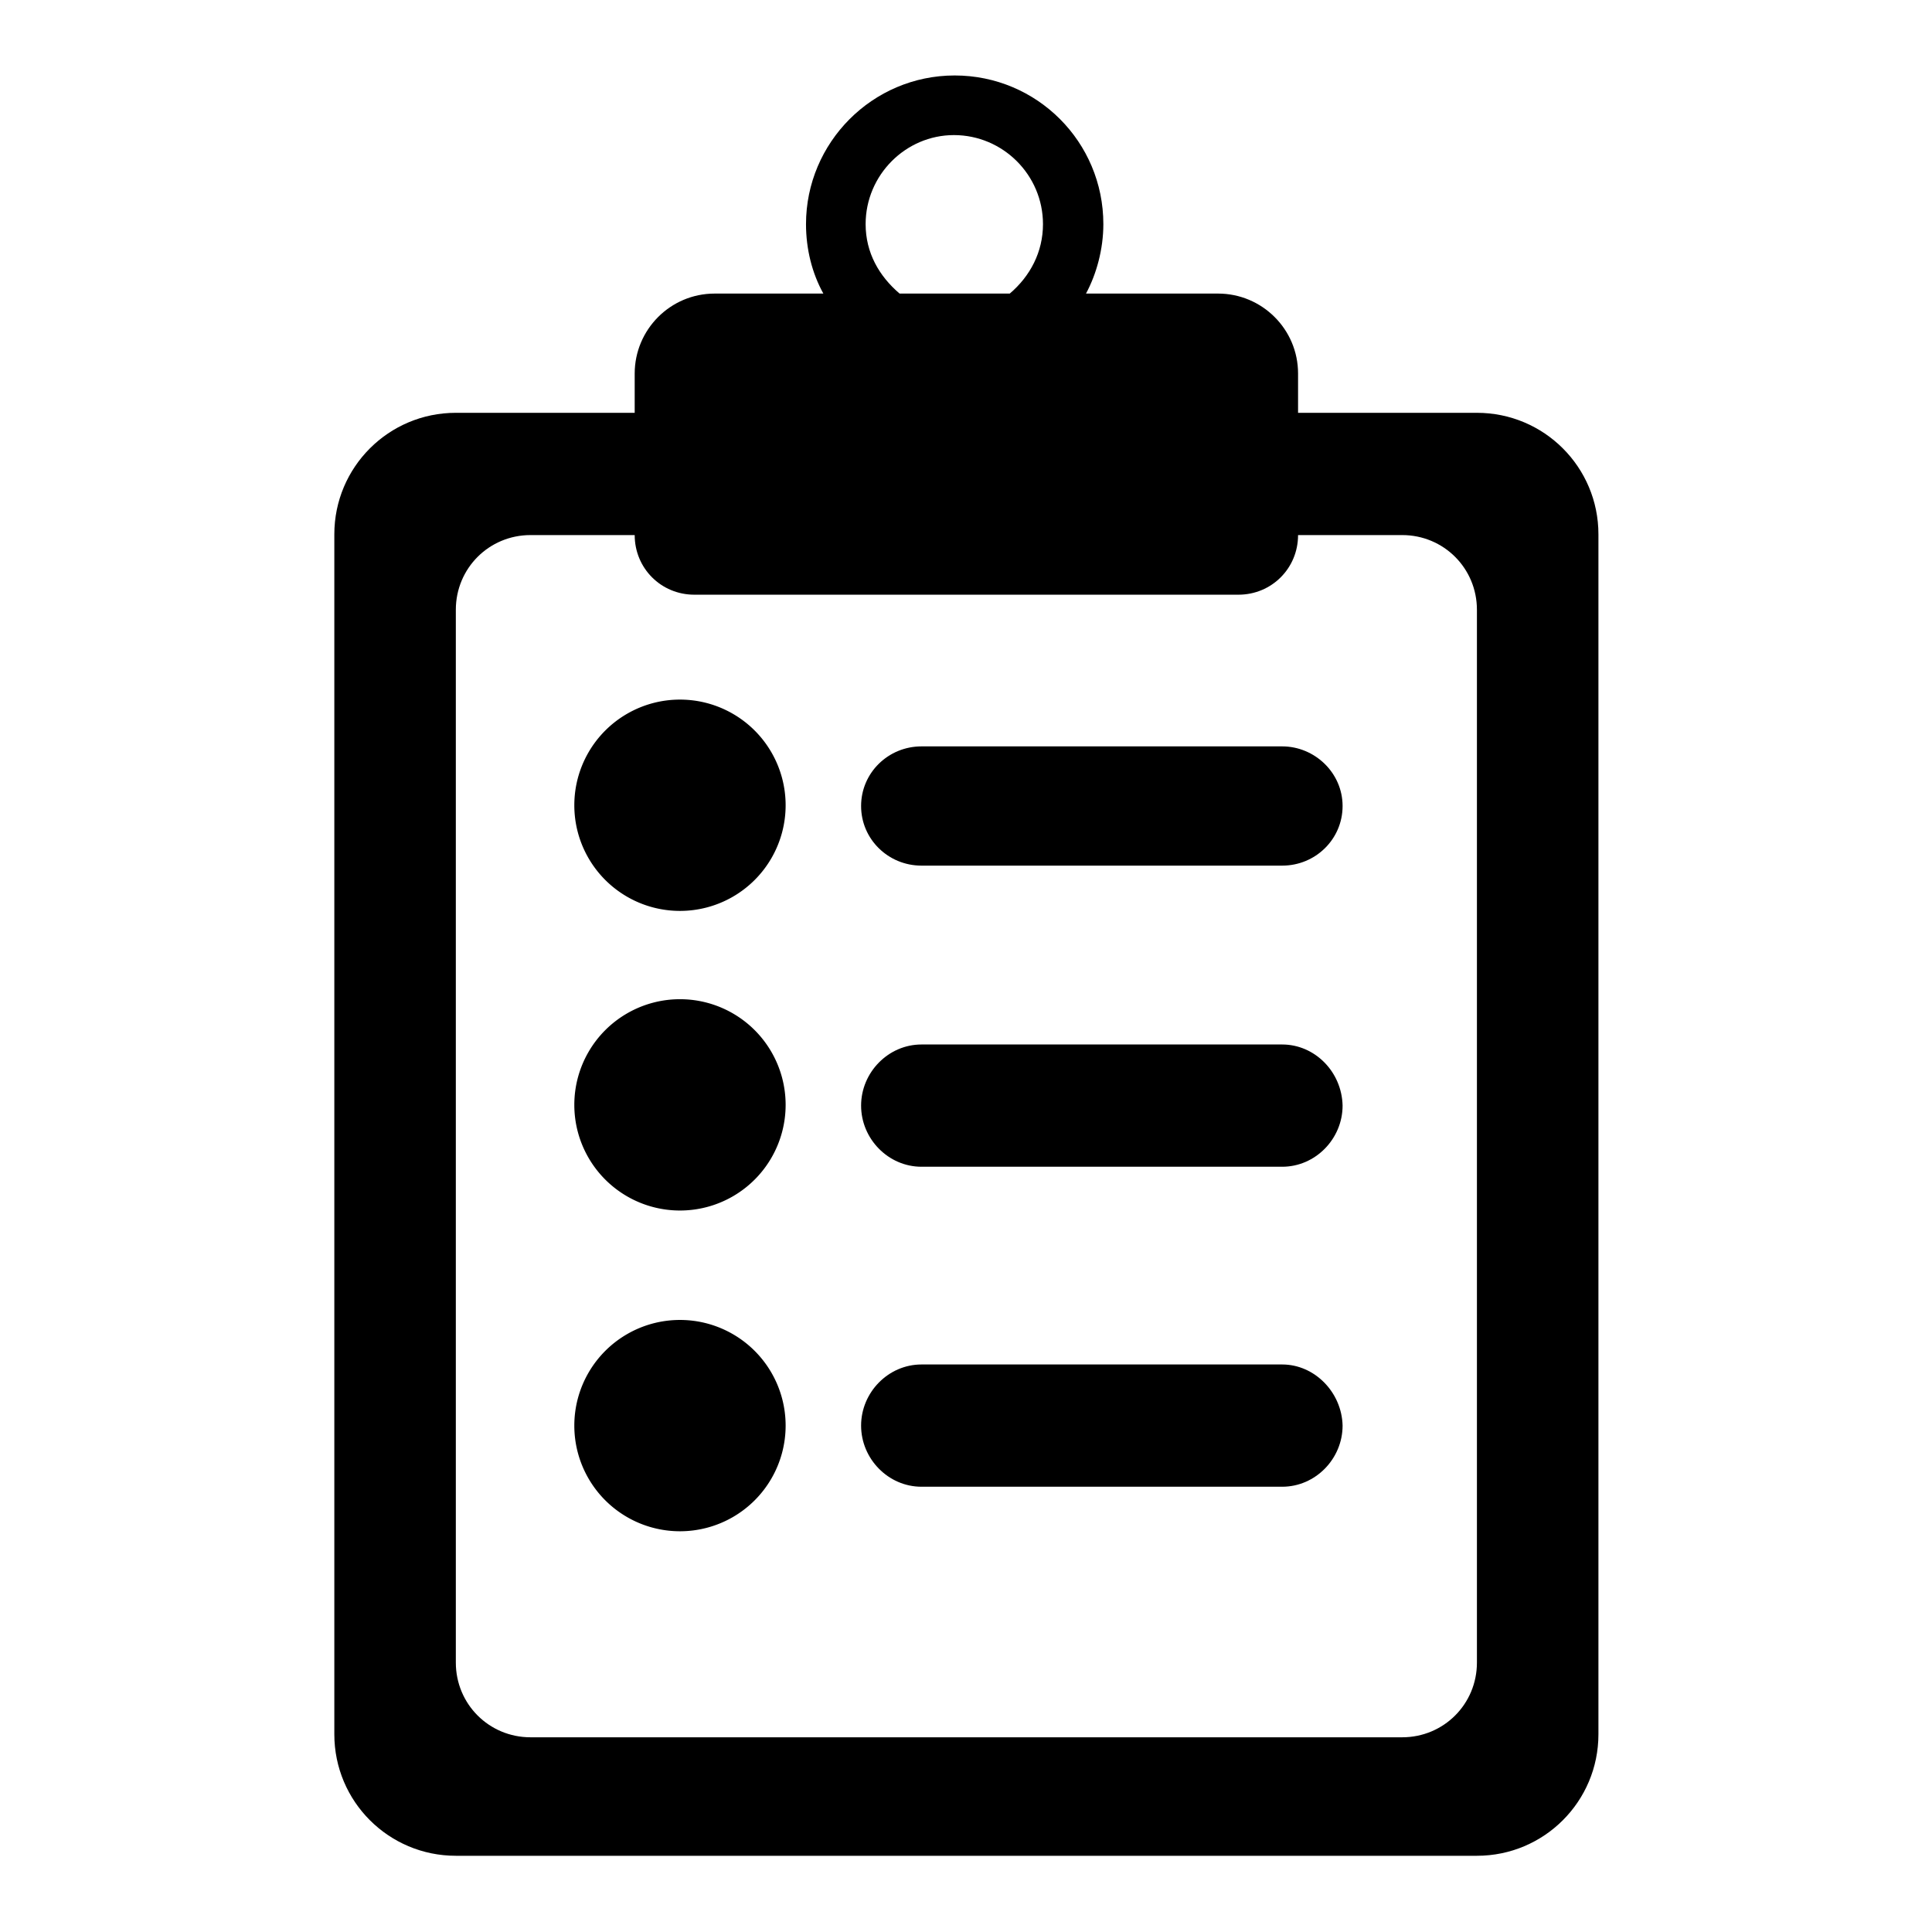
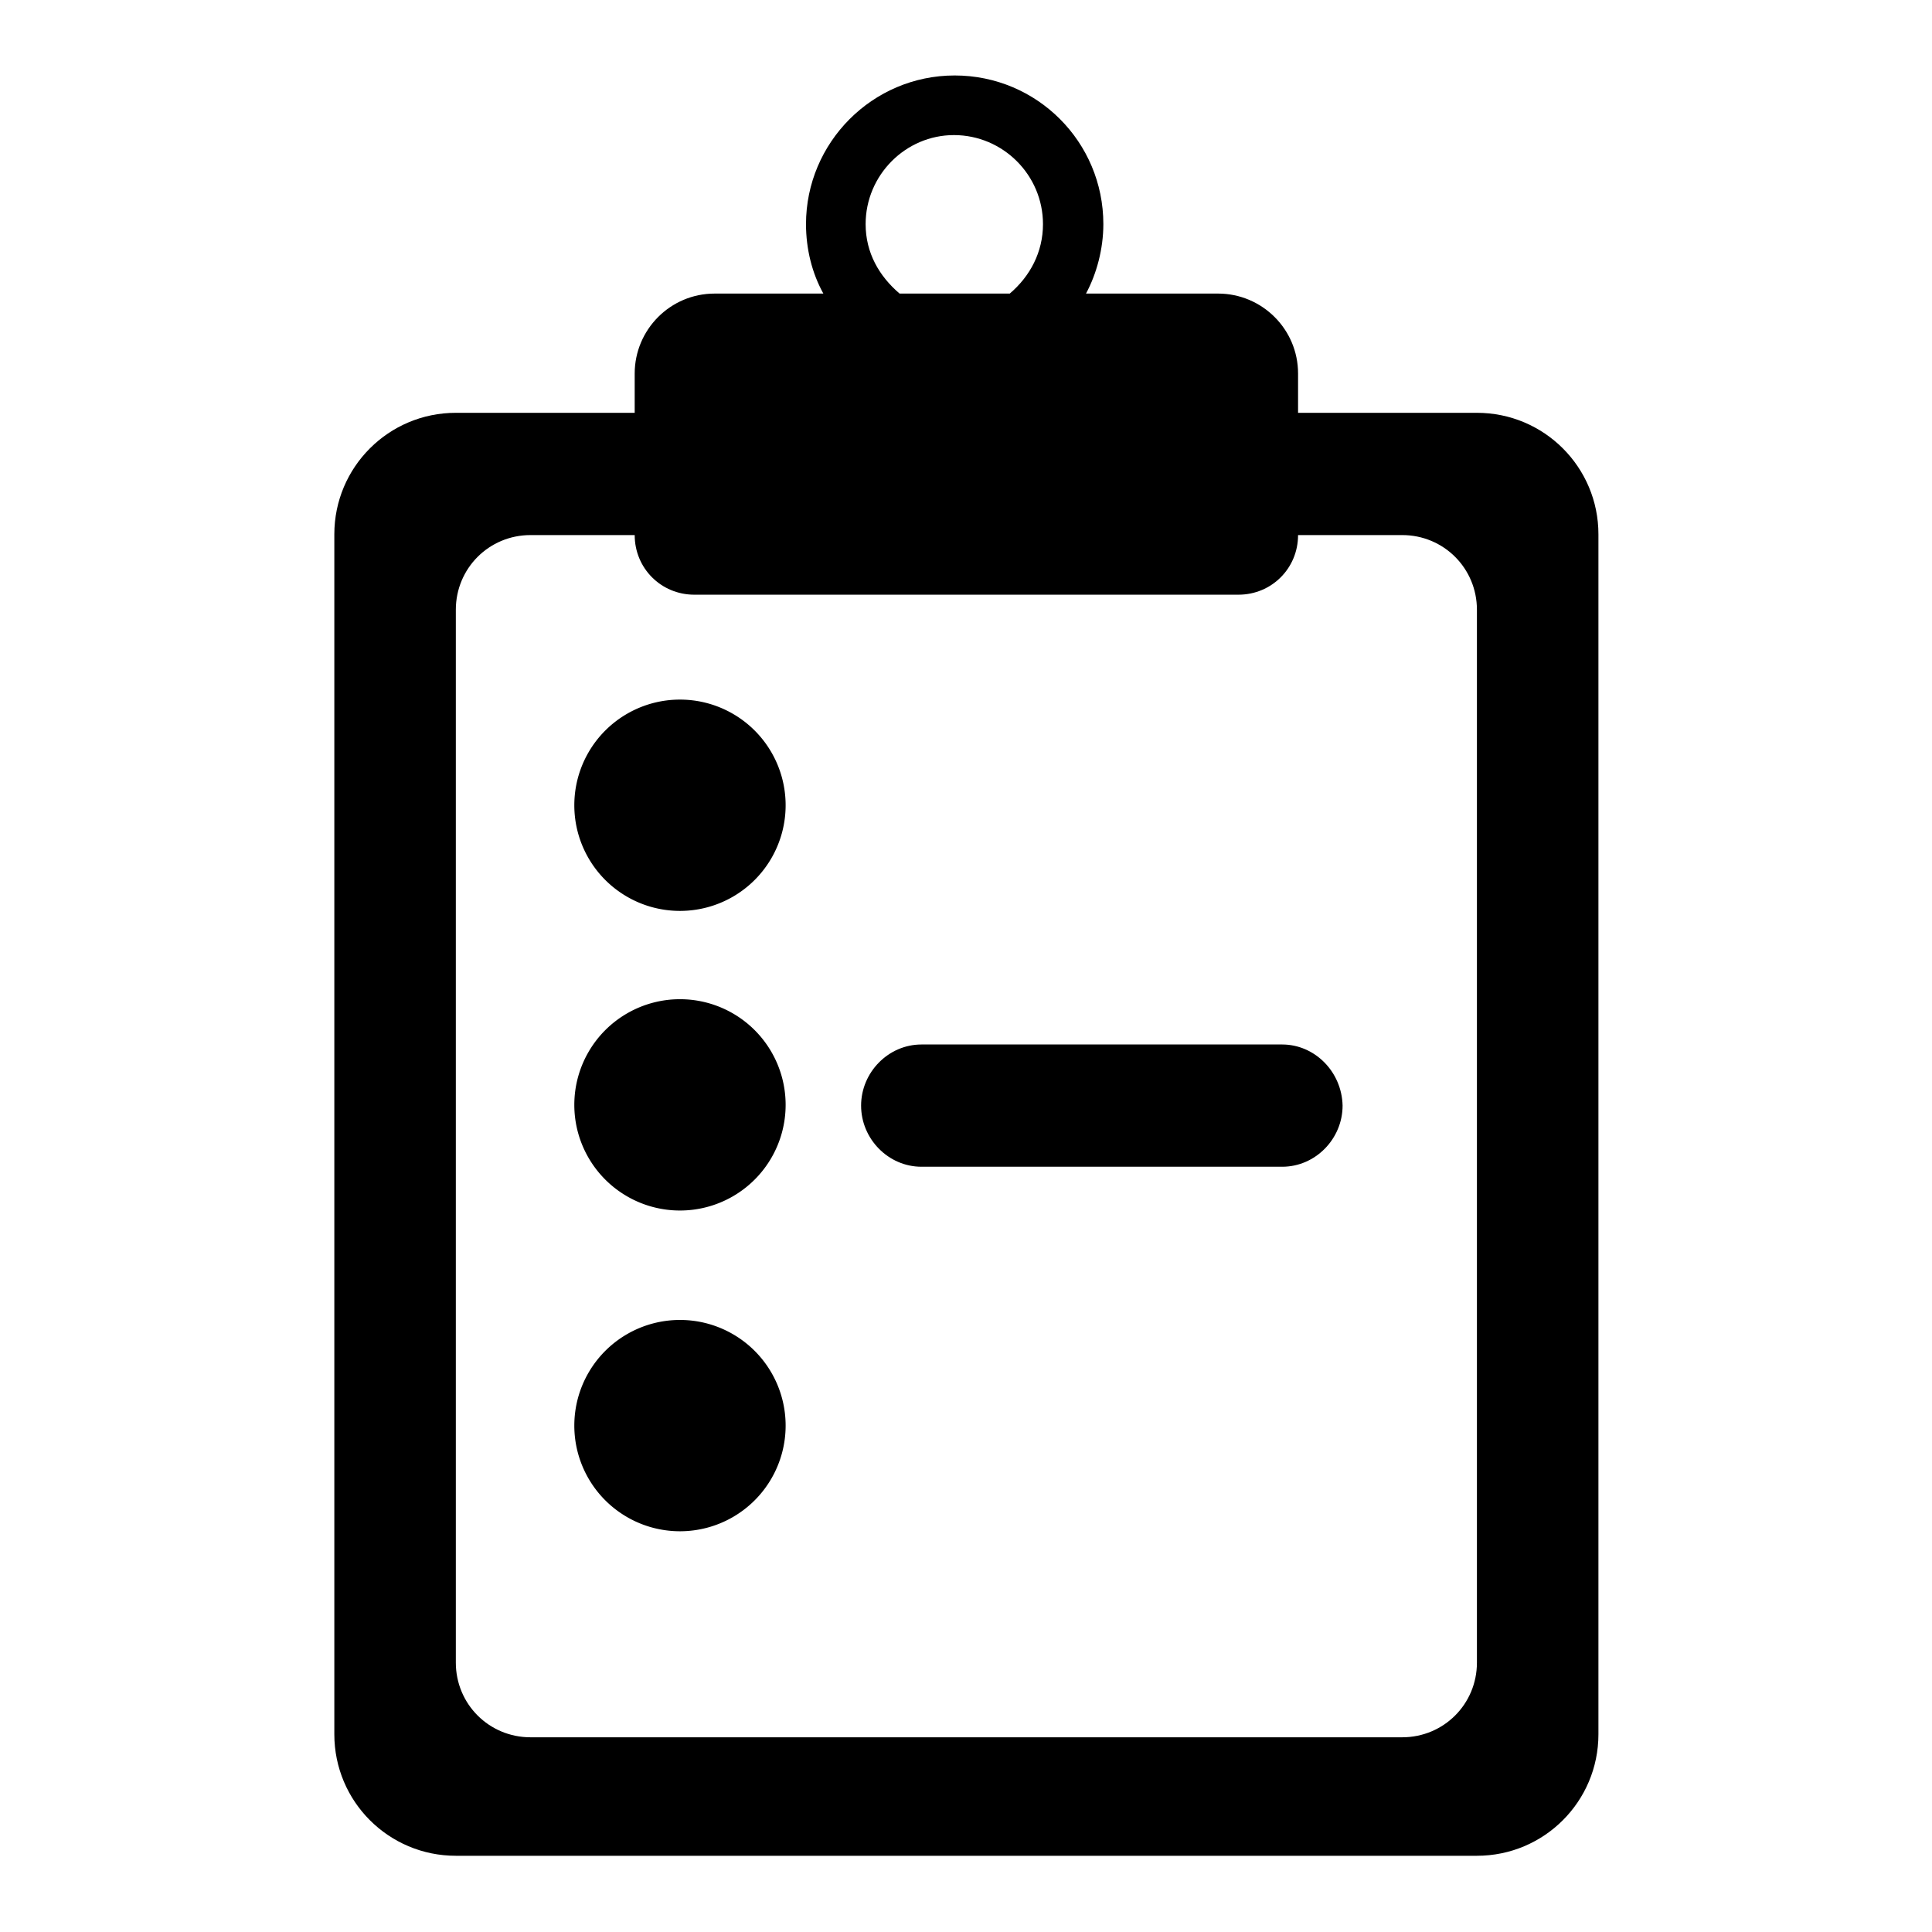
<svg xmlns="http://www.w3.org/2000/svg" version="1.1" x="0px" y="0px" viewBox="0 0 256 256" enable-background="new 0 0 256 256" xml:space="preserve">
  <g>
    <g>
      <g>
        <path fill="#000000" d="M172,54.7v-5.2c0-5.9-4.8-10.6-10.6-10.6h-17.5c1.4-2.6,2.3-5.9,2.3-9.2c0-10.9-8.8-19.7-19.7-19.7c-10.9,0-19.7,8.9-19.7,19.7c0,3.3,0.8,6.5,2.3,9.2H94.7c-5.9,0-10.6,4.8-10.6,10.6v5.2H60.4c-8.9,0-16.1,7.2-16.1,16.1v159c0,8.9,7.2,16.1,16.1,16.1h135.3c8.9,0,16.1-7.2,16.1-16.1v-159c0-8.9-7.2-16.1-16.1-16.1H172z M114.7,29.7c0-6.5,5.3-11.8,11.7-11.8c6.5,0,11.8,5.3,11.8,11.8c0,3.7-1.7,6.9-4.4,9.2h-14.6C116.5,36.6,114.7,33.5,114.7,29.7z M195.7,220.3c0,5.5-4.4,9.9-9.9,9.9H70.3c-5.5,0-9.9-4.4-9.9-9.9V80.8c0-5.5,4.4-9.9,9.9-9.9h13.8c0,4.4,3.5,7.9,7.9,7.9h72.1c4.4,0,7.9-3.5,7.9-7.9h13.8c5.5,0,9.9,4.4,9.9,9.9L195.7,220.3L195.7,220.3z" />
        <path fill="#000000" d="M76.1 106.7a14 14 0 1 0 28 0a14 14 0 1 0 -28 0z" />
-         <path fill="#000000" d="M169.9,98.9h-47.8c-4.4,0-8,3.5-8,7.9c0,4.4,3.6,7.9,8,7.9h47.8c4.4,0,8-3.5,8-7.9S174.2,98.9,169.9,98.9z" />
        <path fill="#000000" d="M76.1 146.4a14 14 0 1 0 28 0a14 14 0 1 0 -28 0z" />
        <path fill="#000000" d="M169.9,138.4h-47.8c-4.4,0-8,3.7-8,8.1c0,4.4,3.6,8.1,8,8.1h47.8c4.4,0,8-3.7,8-8.1C177.8,142,174.2,138.4,169.9,138.4z" />
        <path fill="#000000" d="M76.1 188.9a14 14 0 1 0 28 0a14 14 0 1 0 -28 0z" />
-         <path fill="#000000" d="M169.9,180.8h-47.8c-4.4,0-8,3.7-8,8.1c0,4.4,3.6,8.1,8,8.1h47.8c4.4,0,8-3.7,8-8.1C177.8,184.5,174.2,180.8,169.9,180.8z" />
      </g>
    </g>
  </g>
</svg>